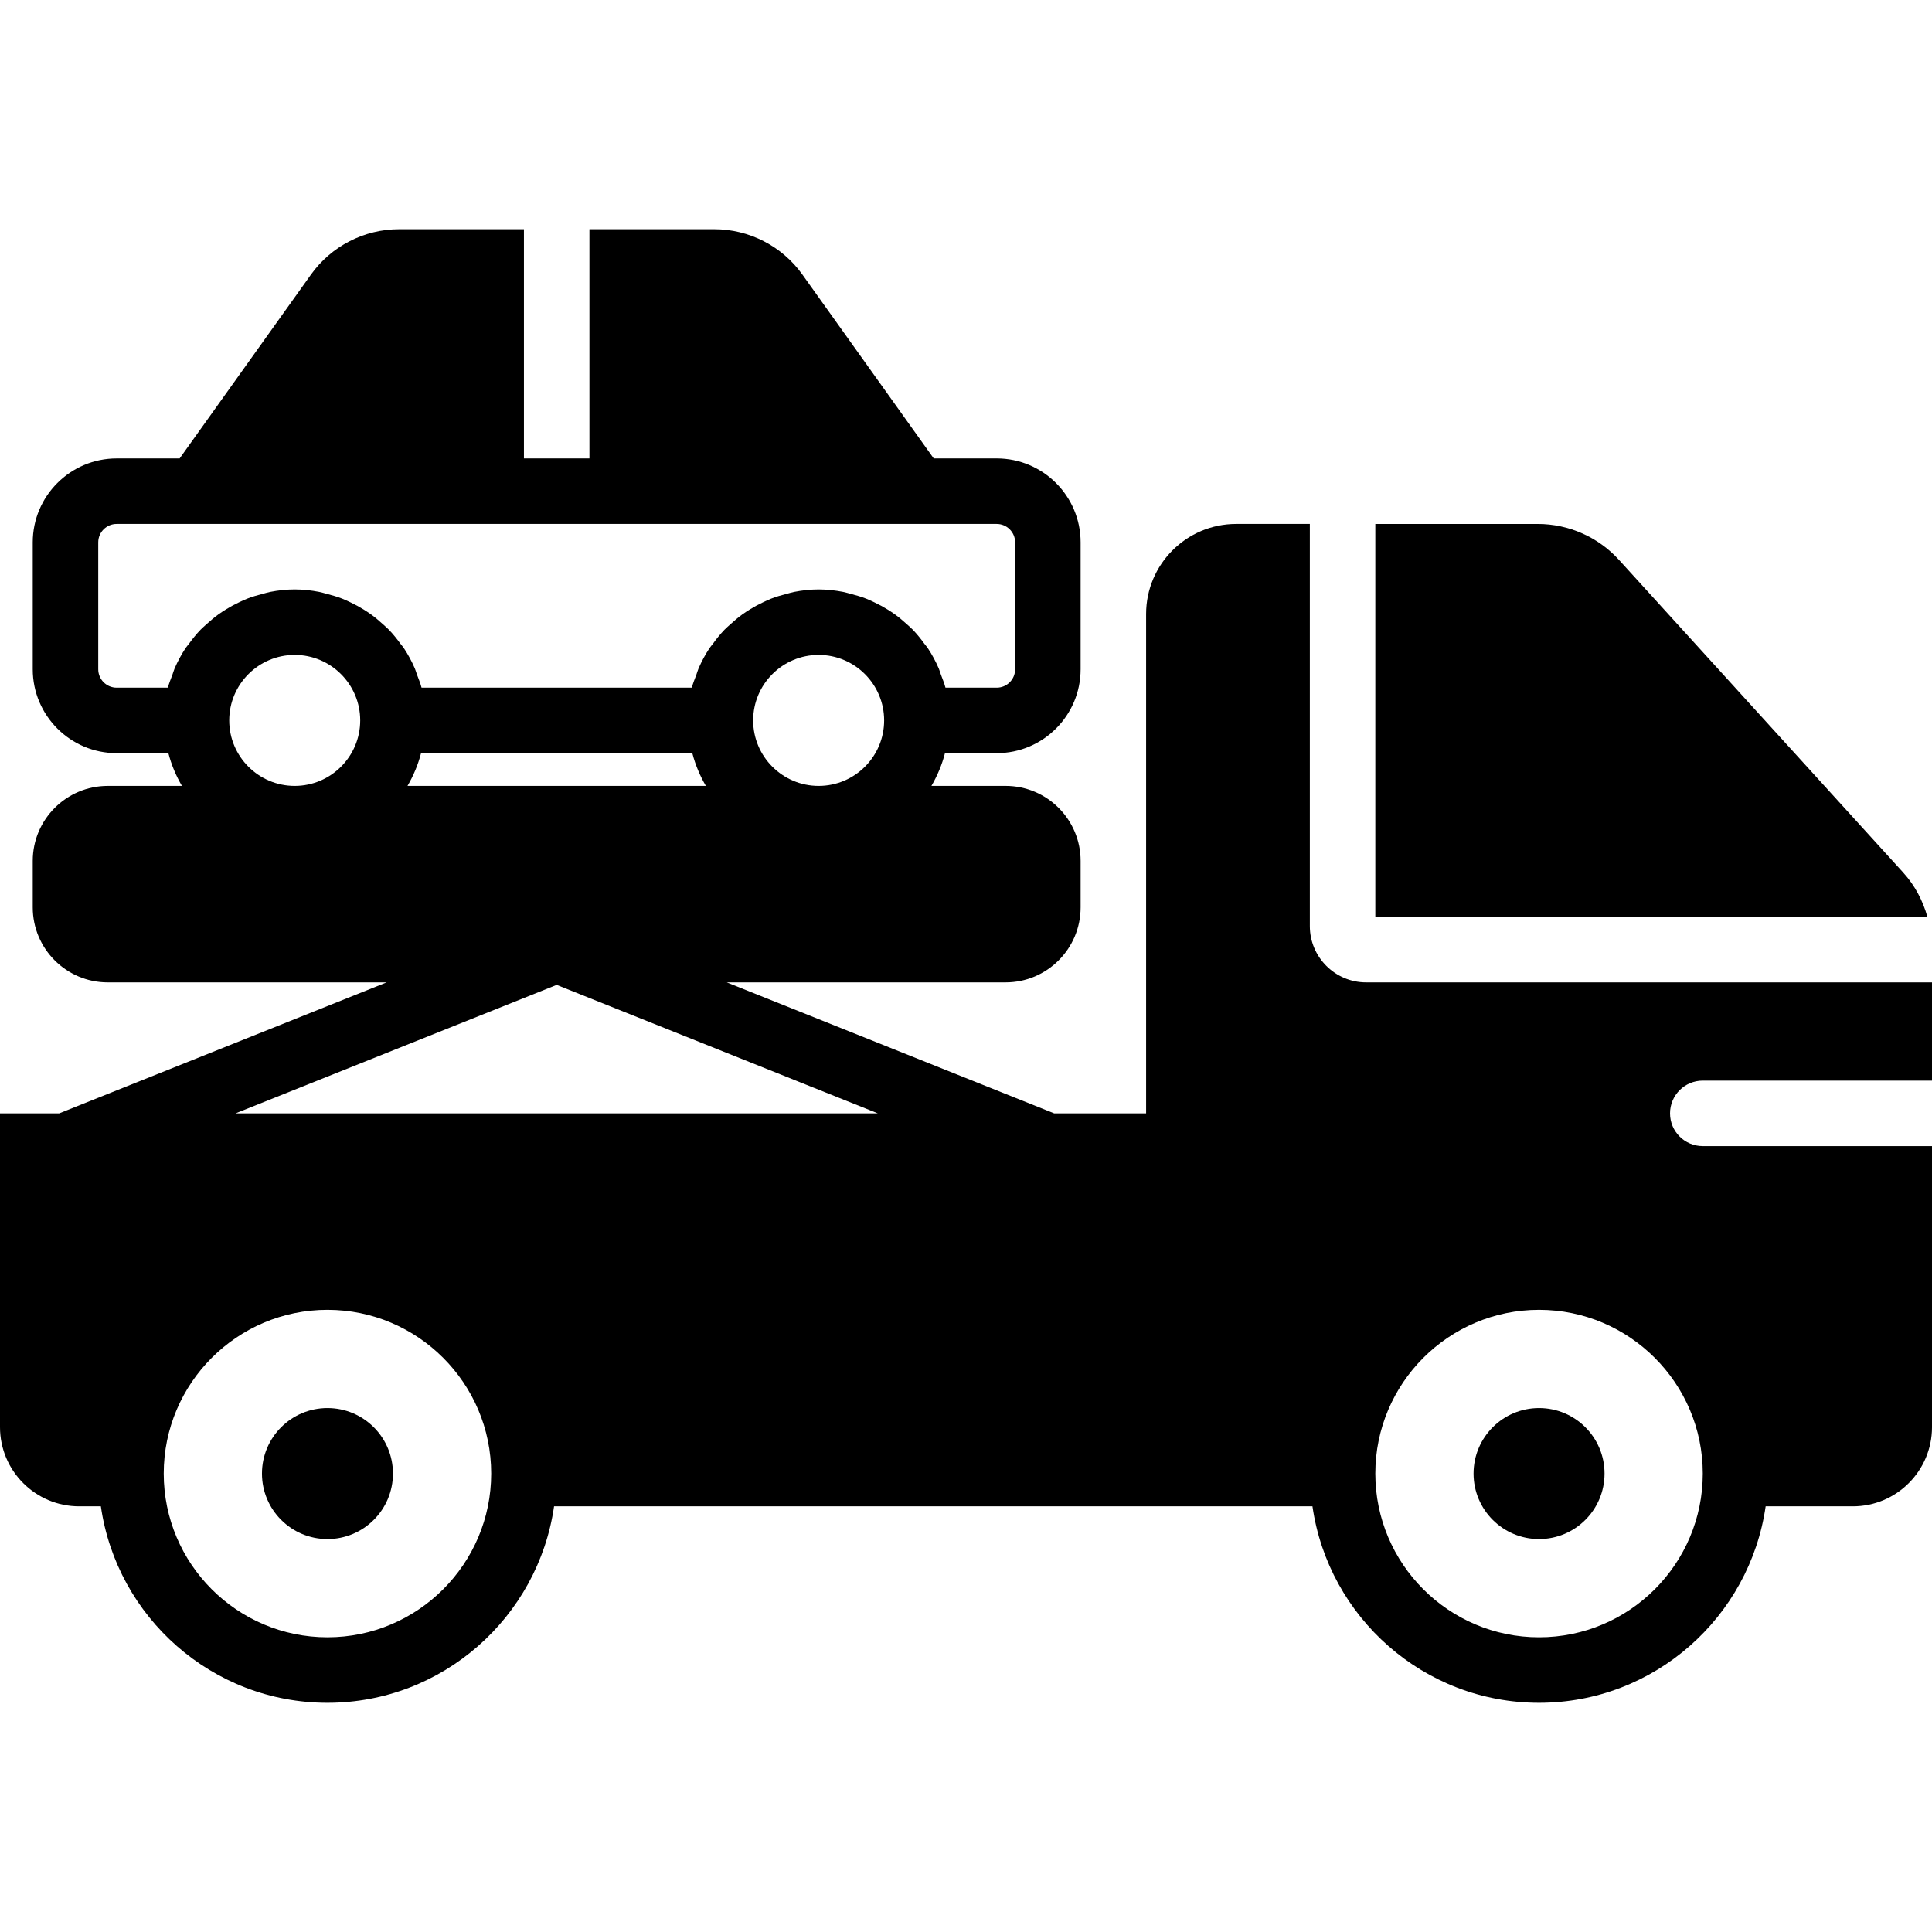
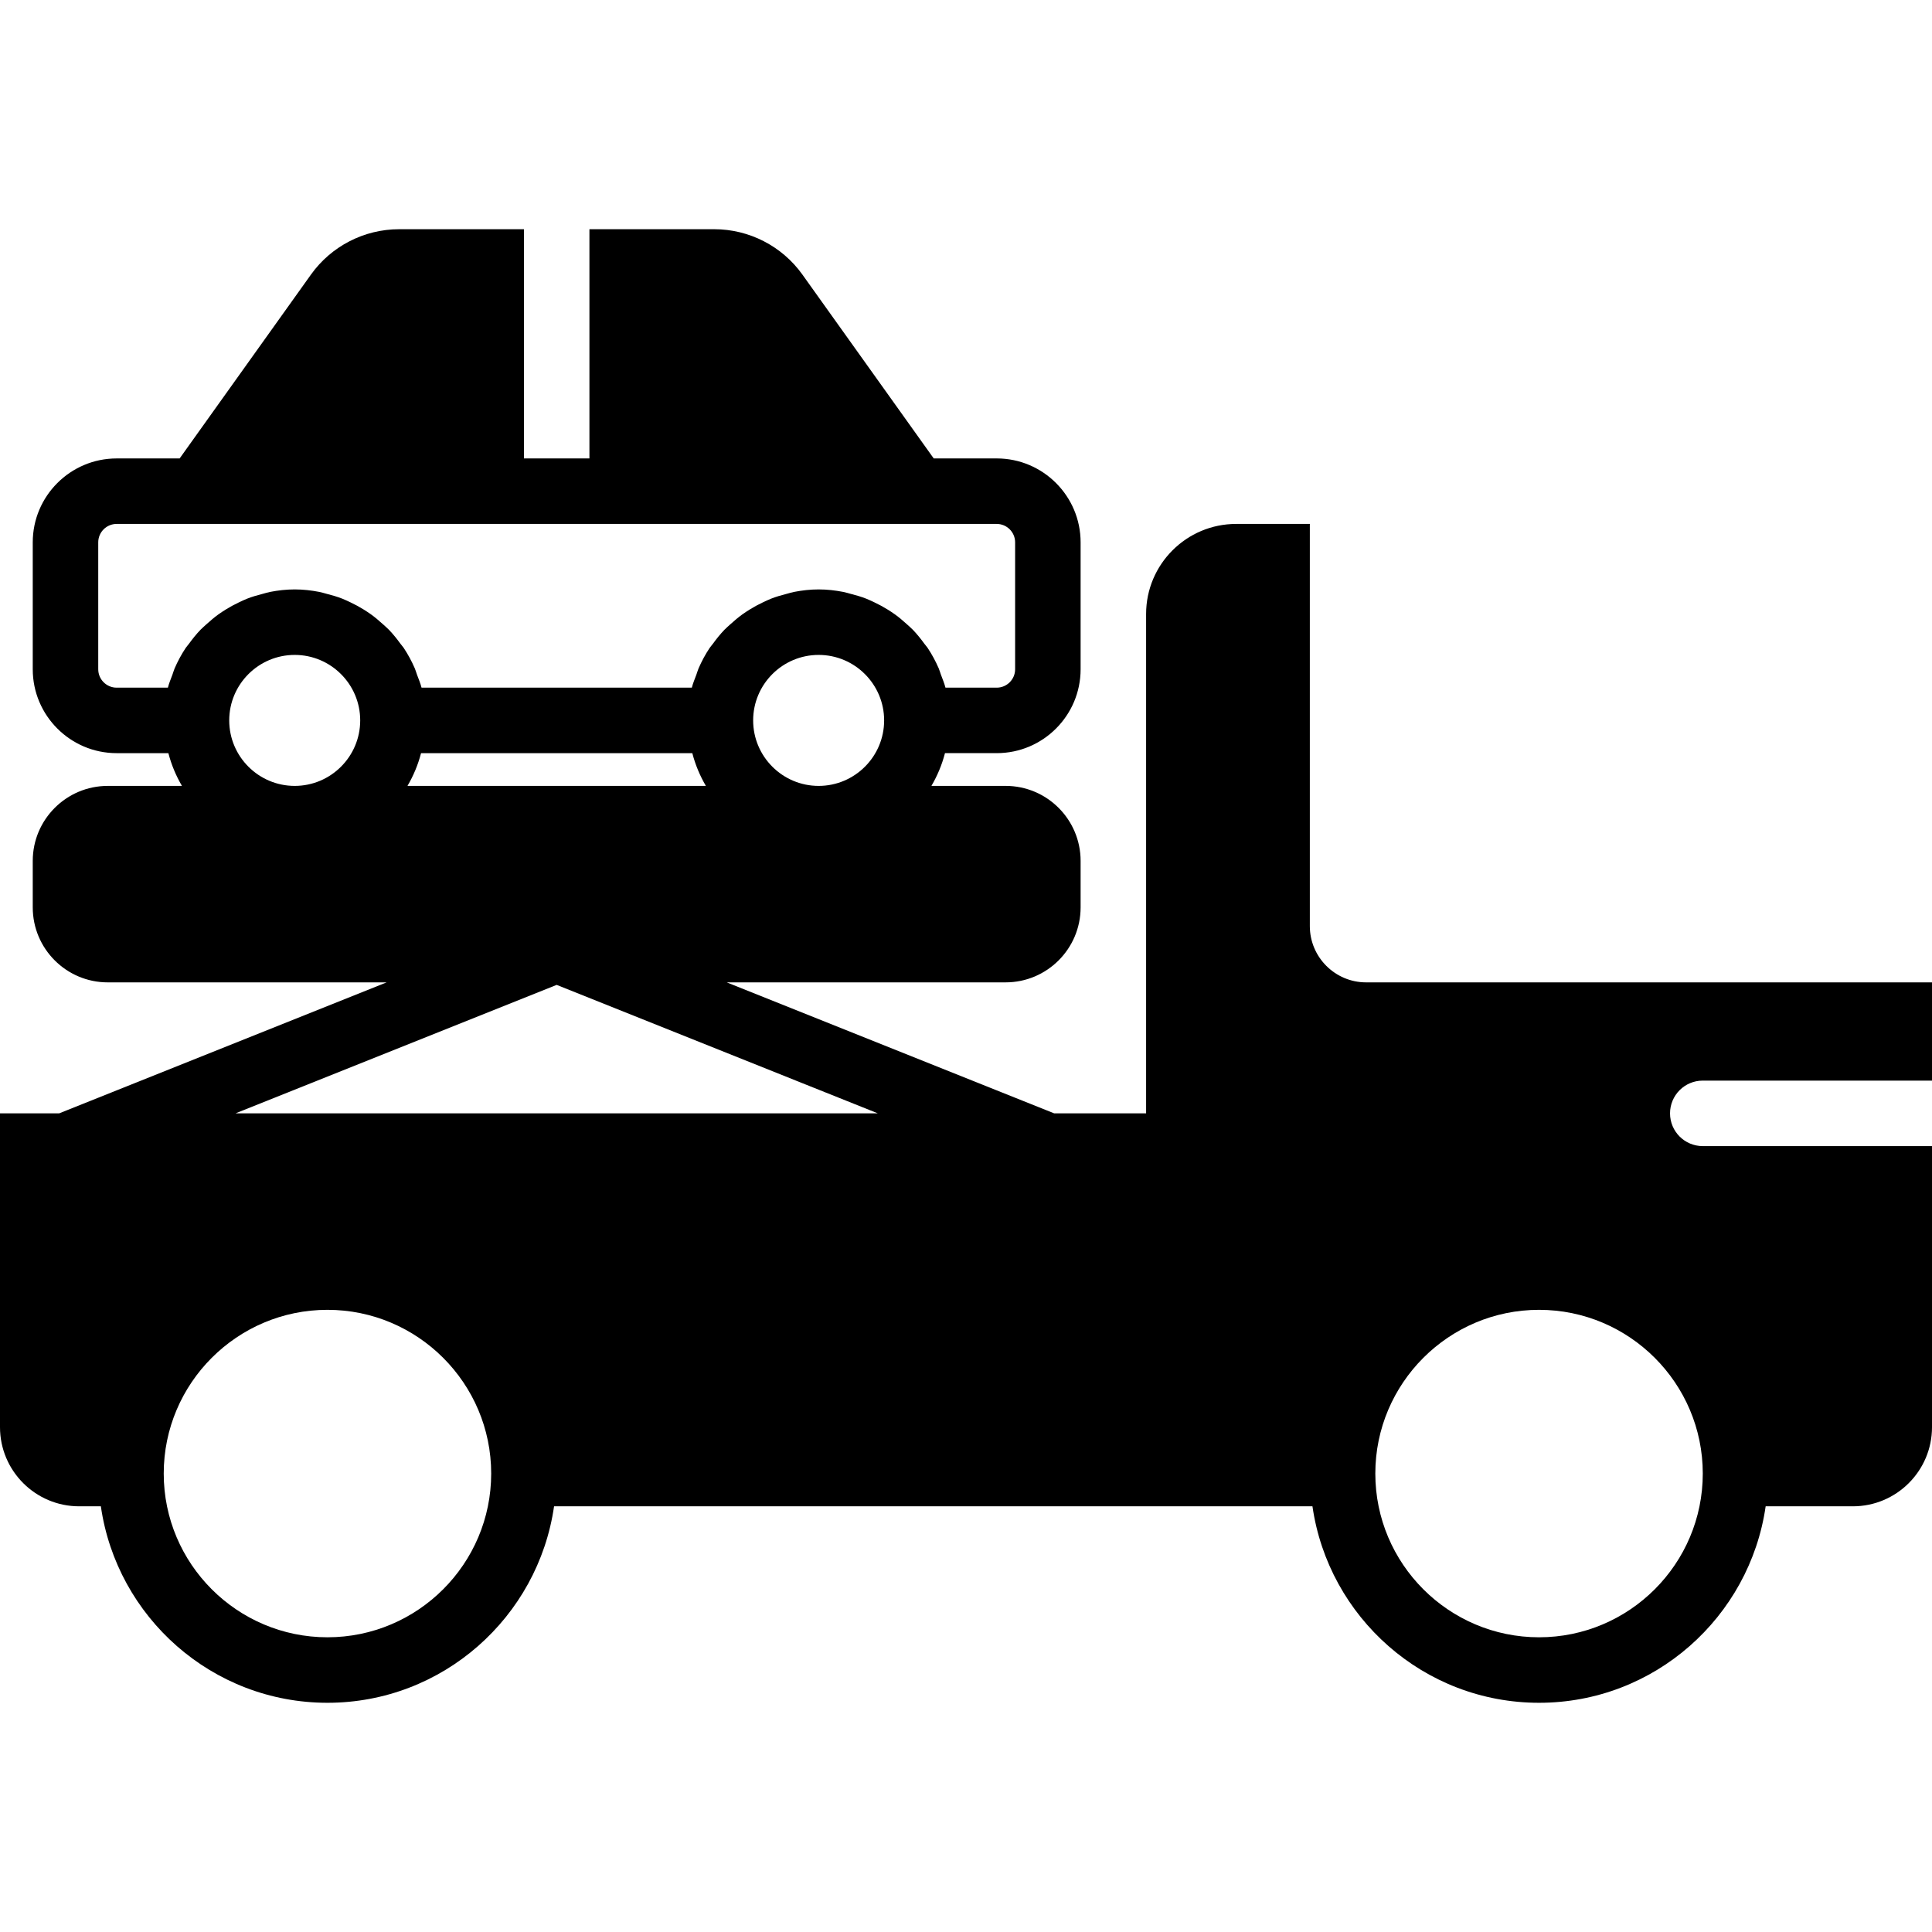
<svg xmlns="http://www.w3.org/2000/svg" fill="#000000" height="800px" width="800px" version="1.1" id="Layer_1" viewBox="0 0 512 512" xml:space="preserve">
  <g>
    <g>
      <g>
-         <path d="M86.78,373.153c-9.589,0-17.356,7.767-17.356,17.356c0,9.58,7.767,17.356,17.356,17.356s17.356-7.775,17.356-17.356     C104.136,380.919,96.369,373.153,86.78,373.153z" />
-         <path d="M407.864,373.153c-9.589,0-17.356,7.767-17.356,17.356c0,9.58,7.767,17.356,17.356,17.356     c9.589,0,17.356-7.775,17.356-17.356C425.22,380.919,417.454,373.153,407.864,373.153z" />
-         <path d="M504.432,231.314h0.009l-75.403-82.953c-5.502-6.049-13.347-9.511-21.513-9.511h-43.051v104.136h146.311     C509.569,238.699,507.495,234.672,504.432,231.314z" />
        <path d="M451.254,286.373H512v-26.034H362.036c-8.227,0-14.917-6.691-14.917-14.917V138.847h-19.525     c-13.164,0-23.864,10.7-23.864,23.864v132.339H279.37l-86.78-34.712h73.91c10.96,0,19.873-8.912,19.873-19.873v-12.323     c0-10.96-8.912-19.873-19.873-19.873h-19.664c1.571-2.69,2.794-5.589,3.593-8.678h13.711c12.262,0,22.233-9.971,22.233-22.233     v-33.636c0-12.262-9.971-22.233-22.233-22.233h-16.696l-34.807-48.735c-5.372-7.515-14.093-12.01-23.344-12.01h-33.089v60.746     h-17.356V60.746h-33.089c-9.251,0-17.972,4.495-23.344,12.01l-34.807,48.735H30.911c-12.262,0-22.233,9.971-22.233,22.233v33.636     c0,12.262,9.971,22.233,22.233,22.233h13.711c0.798,3.089,2.022,5.988,3.593,8.678H28.551c-10.96,0-19.873,8.912-19.873,19.873     v12.323c0,10.96,8.912,19.873,19.873,19.873h73.91l-86.78,34.712H0v83.161c0,11.568,9.407,20.975,20.975,20.975h5.753     c4.235,29.384,29.514,52.068,60.052,52.068s55.817-22.684,60.052-52.068h200.982c4.235,29.384,29.514,52.068,60.051,52.068     c30.538,0,55.817-22.684,60.052-52.068h23.109c11.568,0,20.975-9.407,20.975-20.975v-74.483h-60.746     c-4.799,0-8.678-3.879-8.678-8.678S446.455,286.373,451.254,286.373z M216.949,208.271c-9.572,0-17.356-7.784-17.356-17.356     c0-9.572,7.784-17.356,17.356-17.356s17.356,7.784,17.356,17.356C234.305,200.487,226.521,208.271,216.949,208.271z      M78.102,208.271c-9.572,0-17.356-7.784-17.356-17.356c0-9.572,7.784-17.356,17.356-17.356s17.356,7.784,17.356,17.356     C95.458,200.487,87.673,208.271,78.102,208.271z M101.445,165.393c-0.998-0.903-2.013-1.77-3.115-2.569     c-0.642-0.46-1.302-0.885-1.979-1.31c-1.119-0.694-2.274-1.319-3.471-1.883c-0.72-0.338-1.423-0.677-2.161-0.972     c-1.328-0.521-2.699-0.92-4.105-1.276c-0.677-0.174-1.319-0.391-2.005-0.521c-2.117-0.408-4.278-0.66-6.508-0.66     s-4.391,0.252-6.508,0.66c-0.686,0.13-1.328,0.347-2.005,0.521c-1.406,0.356-2.777,0.755-4.105,1.276     c-0.738,0.295-1.441,0.633-2.161,0.972c-1.198,0.564-2.352,1.189-3.471,1.883c-0.677,0.425-1.336,0.85-1.979,1.31     c-1.102,0.798-2.117,1.666-3.115,2.569c-0.538,0.495-1.093,0.963-1.605,1.484c-1.119,1.163-2.126,2.421-3.072,3.723     c-0.269,0.373-0.59,0.703-0.85,1.085c-1.146,1.718-2.126,3.541-2.959,5.458c-0.234,0.538-0.373,1.119-0.581,1.666     c-0.425,1.137-0.894,2.248-1.198,3.428H30.911c-2.69,0-4.877-2.187-4.877-4.877v-33.636c0-2.69,2.187-4.877,4.877-4.877h21.157     h95.458h95.458h21.157c2.69,0,4.877,2.187,4.877,4.877v33.636c0,2.69-2.187,4.877-4.877,4.877h-13.581     c-0.304-1.18-0.772-2.291-1.198-3.428c-0.208-0.547-0.347-1.128-0.581-1.666c-0.833-1.918-1.814-3.74-2.959-5.458     c-0.26-0.382-0.581-0.712-0.85-1.085c-0.946-1.302-1.953-2.56-3.072-3.723c-0.512-0.521-1.067-0.989-1.605-1.484     c-0.998-0.903-2.013-1.77-3.115-2.569c-0.642-0.46-1.302-0.885-1.979-1.31c-1.119-0.694-2.274-1.319-3.471-1.883     c-0.72-0.338-1.423-0.677-2.161-0.972c-1.328-0.521-2.699-0.92-4.105-1.276c-0.677-0.174-1.319-0.391-2.005-0.521     c-2.117-0.408-4.278-0.66-6.508-0.66s-4.391,0.252-6.508,0.66c-0.686,0.13-1.328,0.347-2.005,0.521     c-1.406,0.356-2.777,0.755-4.105,1.276c-0.738,0.295-1.44,0.633-2.161,0.972c-1.198,0.564-2.352,1.189-3.471,1.883     c-0.677,0.425-1.336,0.85-1.979,1.31c-1.102,0.798-2.117,1.666-3.115,2.569c-0.538,0.495-1.093,0.963-1.605,1.484     c-1.119,1.163-2.126,2.421-3.072,3.723c-0.269,0.373-0.59,0.703-0.85,1.085c-1.146,1.718-2.126,3.541-2.959,5.458     c-0.234,0.538-0.373,1.119-0.581,1.666c-0.425,1.137-0.894,2.248-1.198,3.428h-71.628c-0.304-1.18-0.772-2.291-1.198-3.428     c-0.208-0.547-0.347-1.128-0.581-1.666c-0.833-1.918-1.814-3.74-2.959-5.458c-0.26-0.382-0.581-0.712-0.85-1.085     c-0.946-1.302-1.953-2.56-3.072-3.723C102.539,166.357,101.983,165.888,101.445,165.393z M187.062,208.271h-79.074     c1.571-2.69,2.794-5.589,3.593-8.678h71.888C184.268,202.683,185.492,205.581,187.062,208.271z M86.78,433.898     c-23.925,0-43.39-19.465-43.39-43.39c0-23.925,19.465-43.39,43.39-43.39s43.39,19.465,43.39,43.39     C130.169,414.434,110.705,433.898,86.78,433.898z M62.421,295.051l85.105-34.044l85.105,34.044H62.421z M451.254,390.508     c0,23.925-19.465,43.39-43.39,43.39c-23.925,0-43.39-19.465-43.39-43.39c0-23.925,19.465-43.39,43.39-43.39     C431.79,347.119,451.254,366.583,451.254,390.508z" />
      </g>
    </g>
  </g>
</svg>